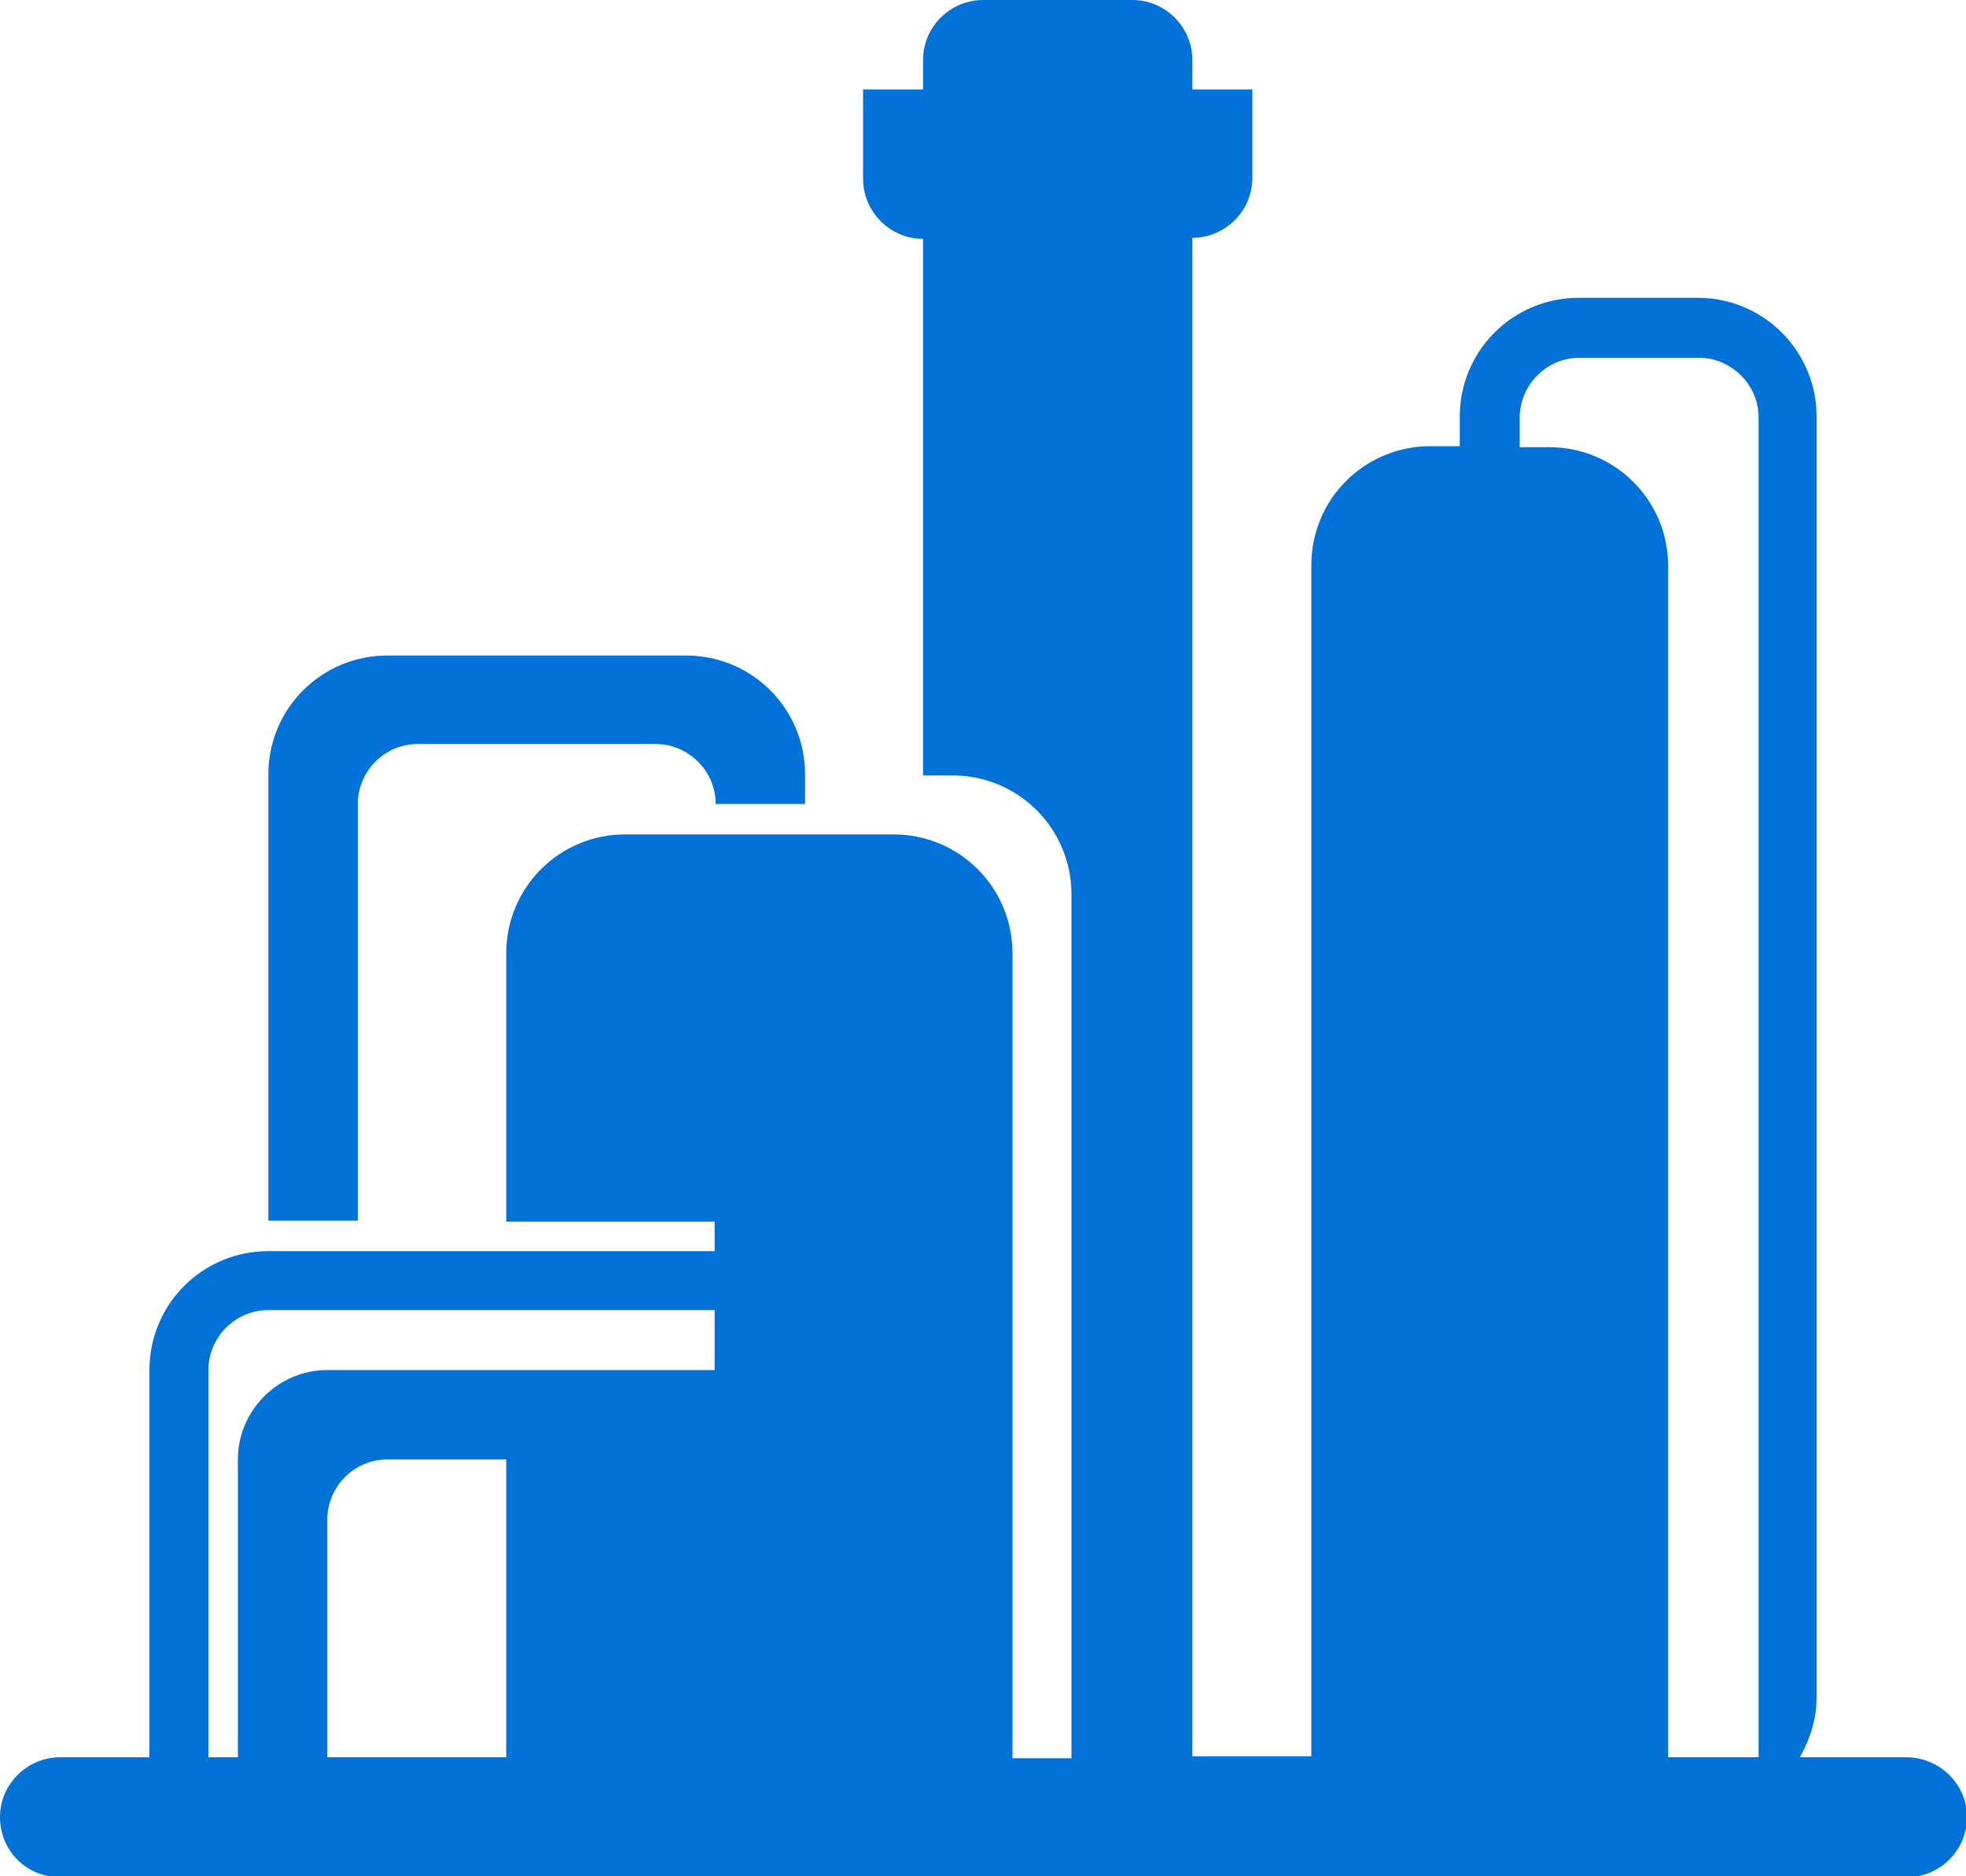
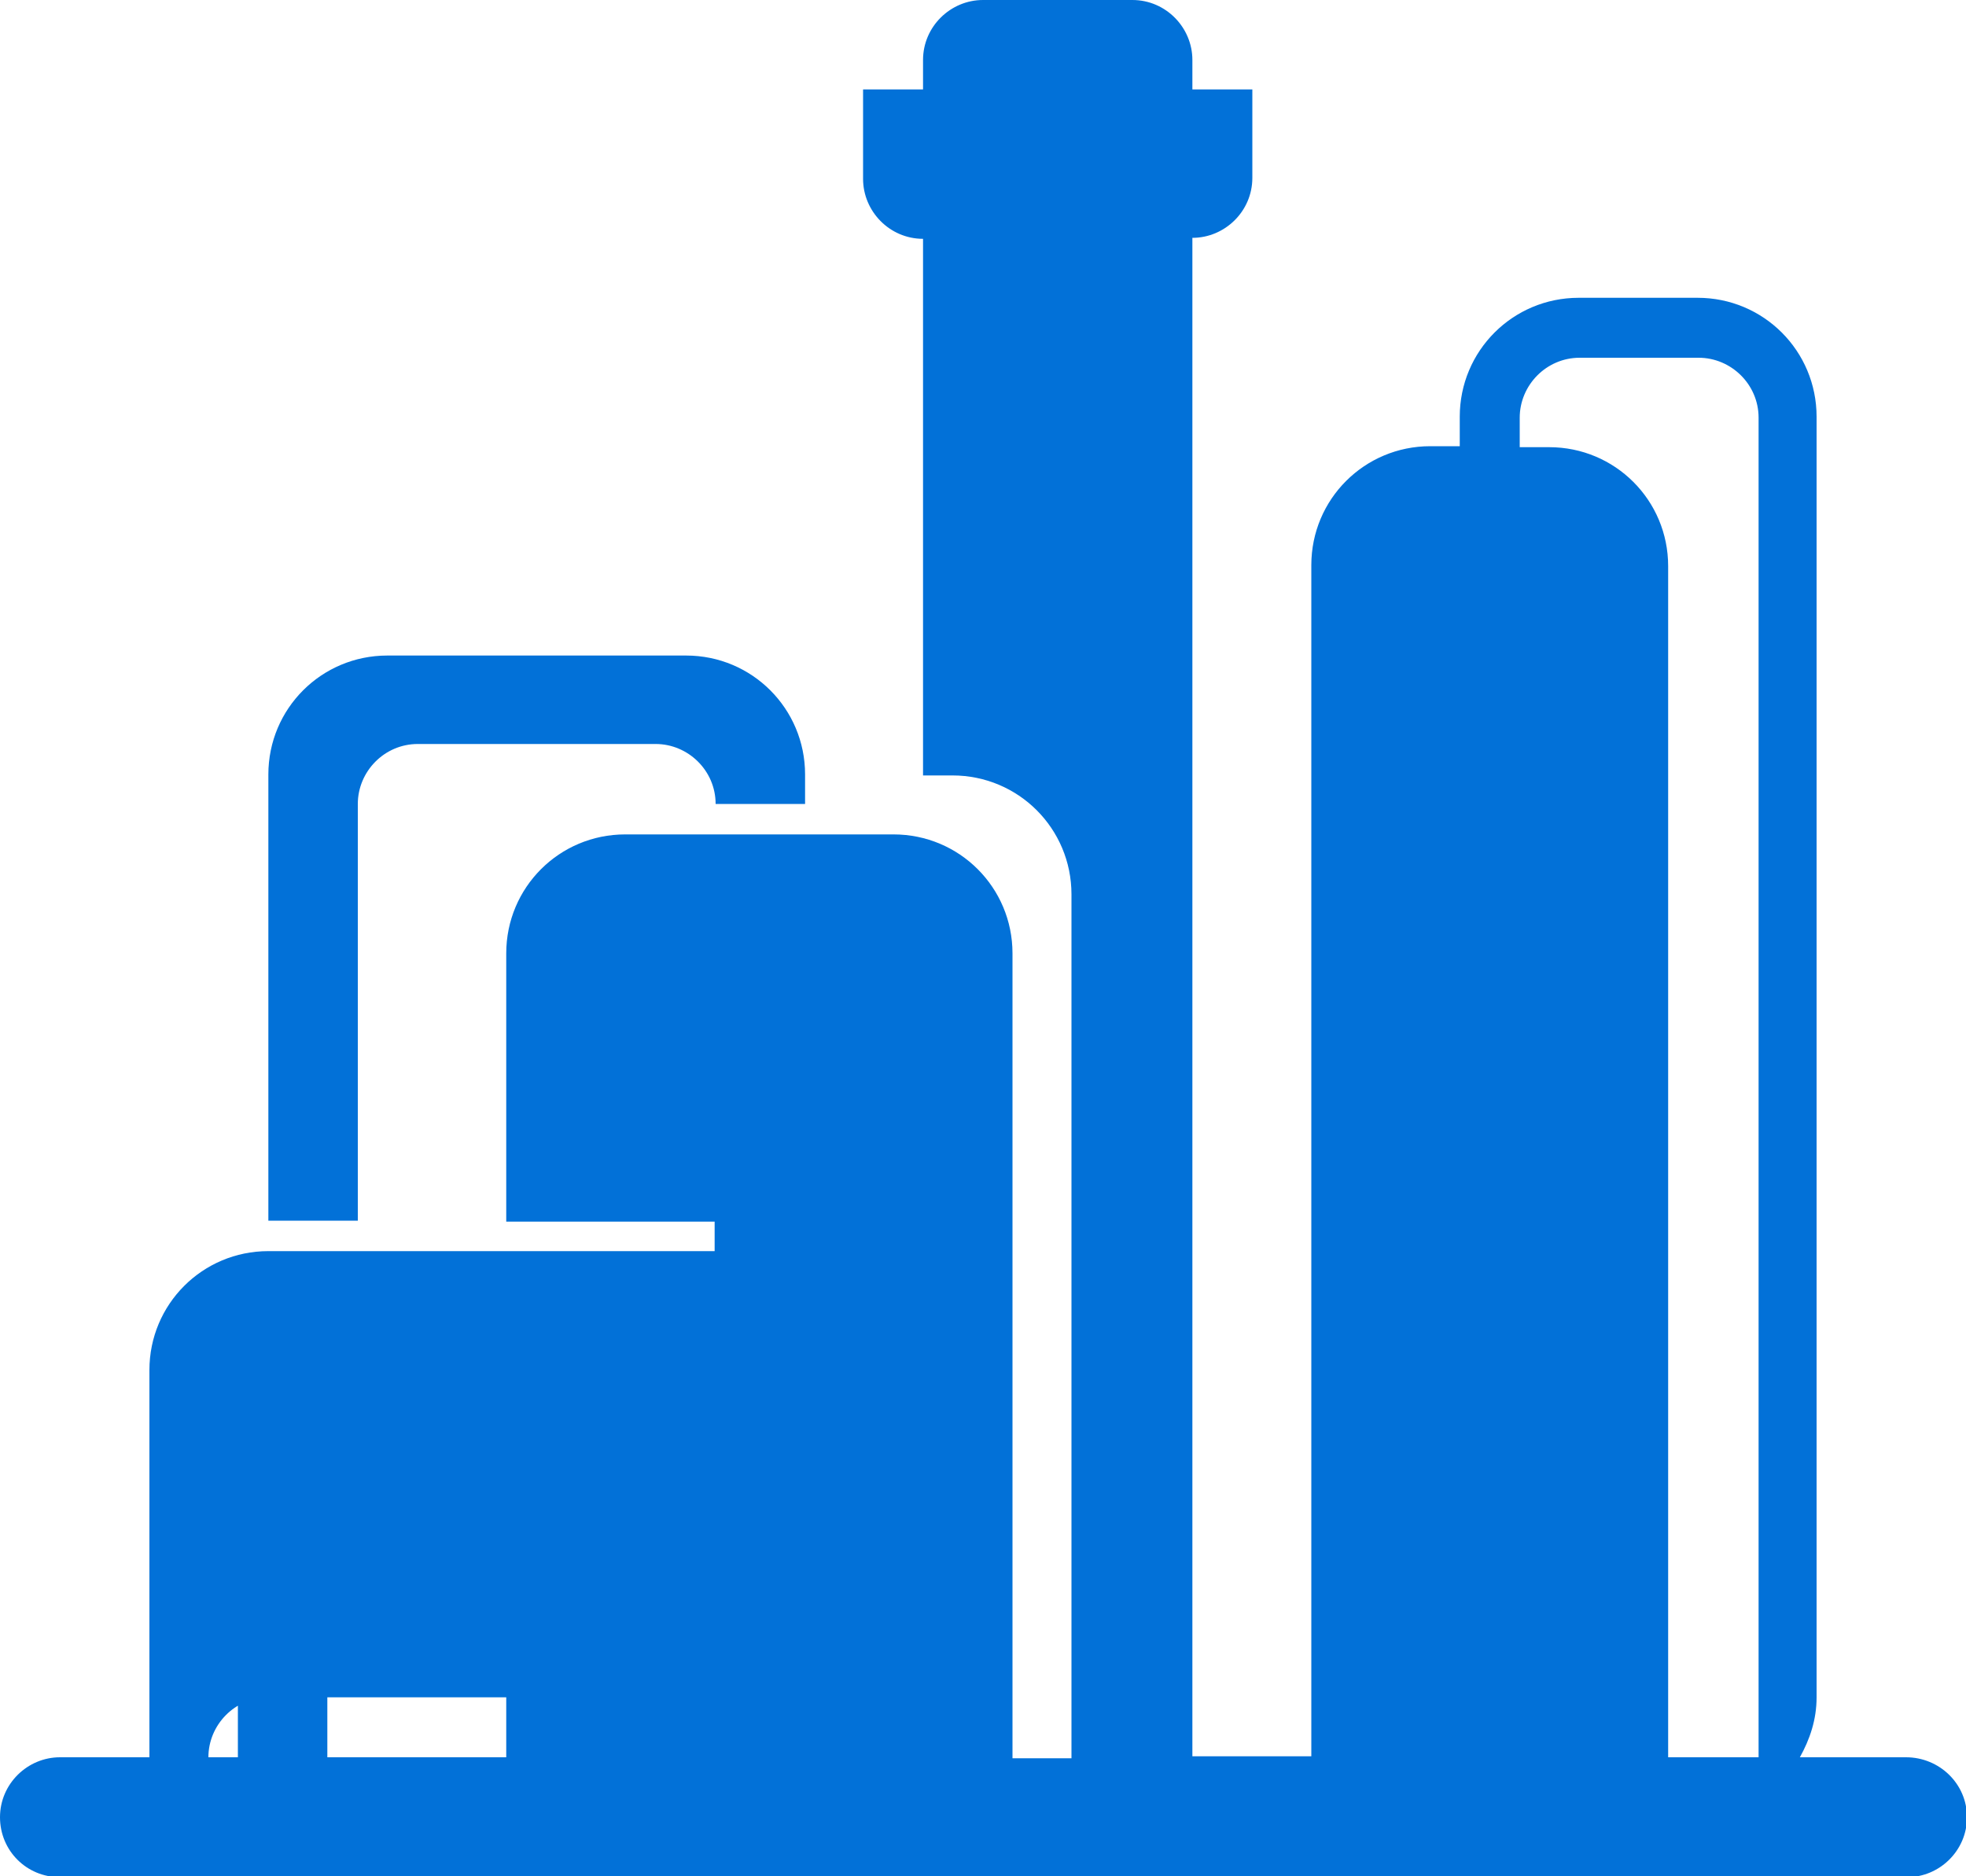
<svg xmlns="http://www.w3.org/2000/svg" version="1.1" id="图层_1" x="0px" y="0px" viewBox="0 0 200 190.9" style="enable-background:new 0 0 200 190.9;" xml:space="preserve">
  <style type="text/css">
	.st0{fill:#0271d8;}
</style>
-   <path class="st0" d="M193.9,178.8h-10.8c1-1.8,1.7-3.8,1.7-6.1V42.4c0-6.7-5.4-12.1-12.1-12.1h-12.1c-6.7,0-12.1,5.4-12.1,12.1v3h-3  c-6.7,0-12.1,5.4-12.1,12.1v121.2h-12.1V24.2c3.3,0,6.1-2.7,6.1-6.1V9.1h-6.1v-3c0-3.3-2.7-6.1-6.1-6.1H100c-3.3,0-6.1,2.7-6.1,6.1  v3h-6.1v9.1c0,3.3,2.7,6.1,6.1,6.1v54.6h3c6.7,0,12.1,5.4,12.1,12.1v87.9H103V97c0-6.7-5.4-12.1-12.1-12.1H63.6  c-6.7,0-12.1,5.4-12.1,12.1v27.3h21.2v3H27.3c-6.7,0-12.1,5.4-12.1,12.1v39.4H6.1c-3.3,0-6.1,2.7-6.1,6.1s2.7,6.1,6.1,6.1h187.9  c3.3,0,6.1-2.7,6.1-6.1S197.3,178.8,193.9,178.8L193.9,178.8z M51.5,178.8H33.3v-24.2c0-3.3,2.7-6.1,6.1-6.1h12.1V178.8z   M72.7,139.4H33.3c-5,0-9.1,4.1-9.1,9.1v30.3h-3v-39.4c0-3.3,2.7-6.1,6.1-6.1h45.4V139.4z M178.8,178.8h-9.1V57.6  c0-6.7-5.4-12.1-12.1-12.1h-3v-3c0-3.3,2.7-6.1,6.1-6.1h12.1c3.3,0,6.1,2.7,6.1,6.1V178.8z M36.4,81.8c0-3.3,2.7-6.1,6.1-6.1h24.2  c3.3,0,6.1,2.7,6.1,6.1h9.1v-3c0-6.7-5.4-12.1-12.1-12.1H39.4c-6.7,0-12.1,5.4-12.1,12.1v45.4h9.1L36.4,81.8L36.4,81.8z" />
+   <path class="st0" d="M193.9,178.8h-10.8c1-1.8,1.7-3.8,1.7-6.1V42.4c0-6.7-5.4-12.1-12.1-12.1h-12.1c-6.7,0-12.1,5.4-12.1,12.1v3h-3  c-6.7,0-12.1,5.4-12.1,12.1v121.2h-12.1V24.2c3.3,0,6.1-2.7,6.1-6.1V9.1h-6.1v-3c0-3.3-2.7-6.1-6.1-6.1H100c-3.3,0-6.1,2.7-6.1,6.1  v3h-6.1v9.1c0,3.3,2.7,6.1,6.1,6.1v54.6h3c6.7,0,12.1,5.4,12.1,12.1v87.9H103V97c0-6.7-5.4-12.1-12.1-12.1H63.6  c-6.7,0-12.1,5.4-12.1,12.1v27.3h21.2v3H27.3c-6.7,0-12.1,5.4-12.1,12.1v39.4H6.1c-3.3,0-6.1,2.7-6.1,6.1s2.7,6.1,6.1,6.1h187.9  c3.3,0,6.1-2.7,6.1-6.1S197.3,178.8,193.9,178.8L193.9,178.8z M51.5,178.8H33.3v-24.2c0-3.3,2.7-6.1,6.1-6.1h12.1V178.8z   M72.7,139.4H33.3c-5,0-9.1,4.1-9.1,9.1v30.3h-3c0-3.3,2.7-6.1,6.1-6.1h45.4V139.4z M178.8,178.8h-9.1V57.6  c0-6.7-5.4-12.1-12.1-12.1h-3v-3c0-3.3,2.7-6.1,6.1-6.1h12.1c3.3,0,6.1,2.7,6.1,6.1V178.8z M36.4,81.8c0-3.3,2.7-6.1,6.1-6.1h24.2  c3.3,0,6.1,2.7,6.1,6.1h9.1v-3c0-6.7-5.4-12.1-12.1-12.1H39.4c-6.7,0-12.1,5.4-12.1,12.1v45.4h9.1L36.4,81.8L36.4,81.8z" />
</svg>